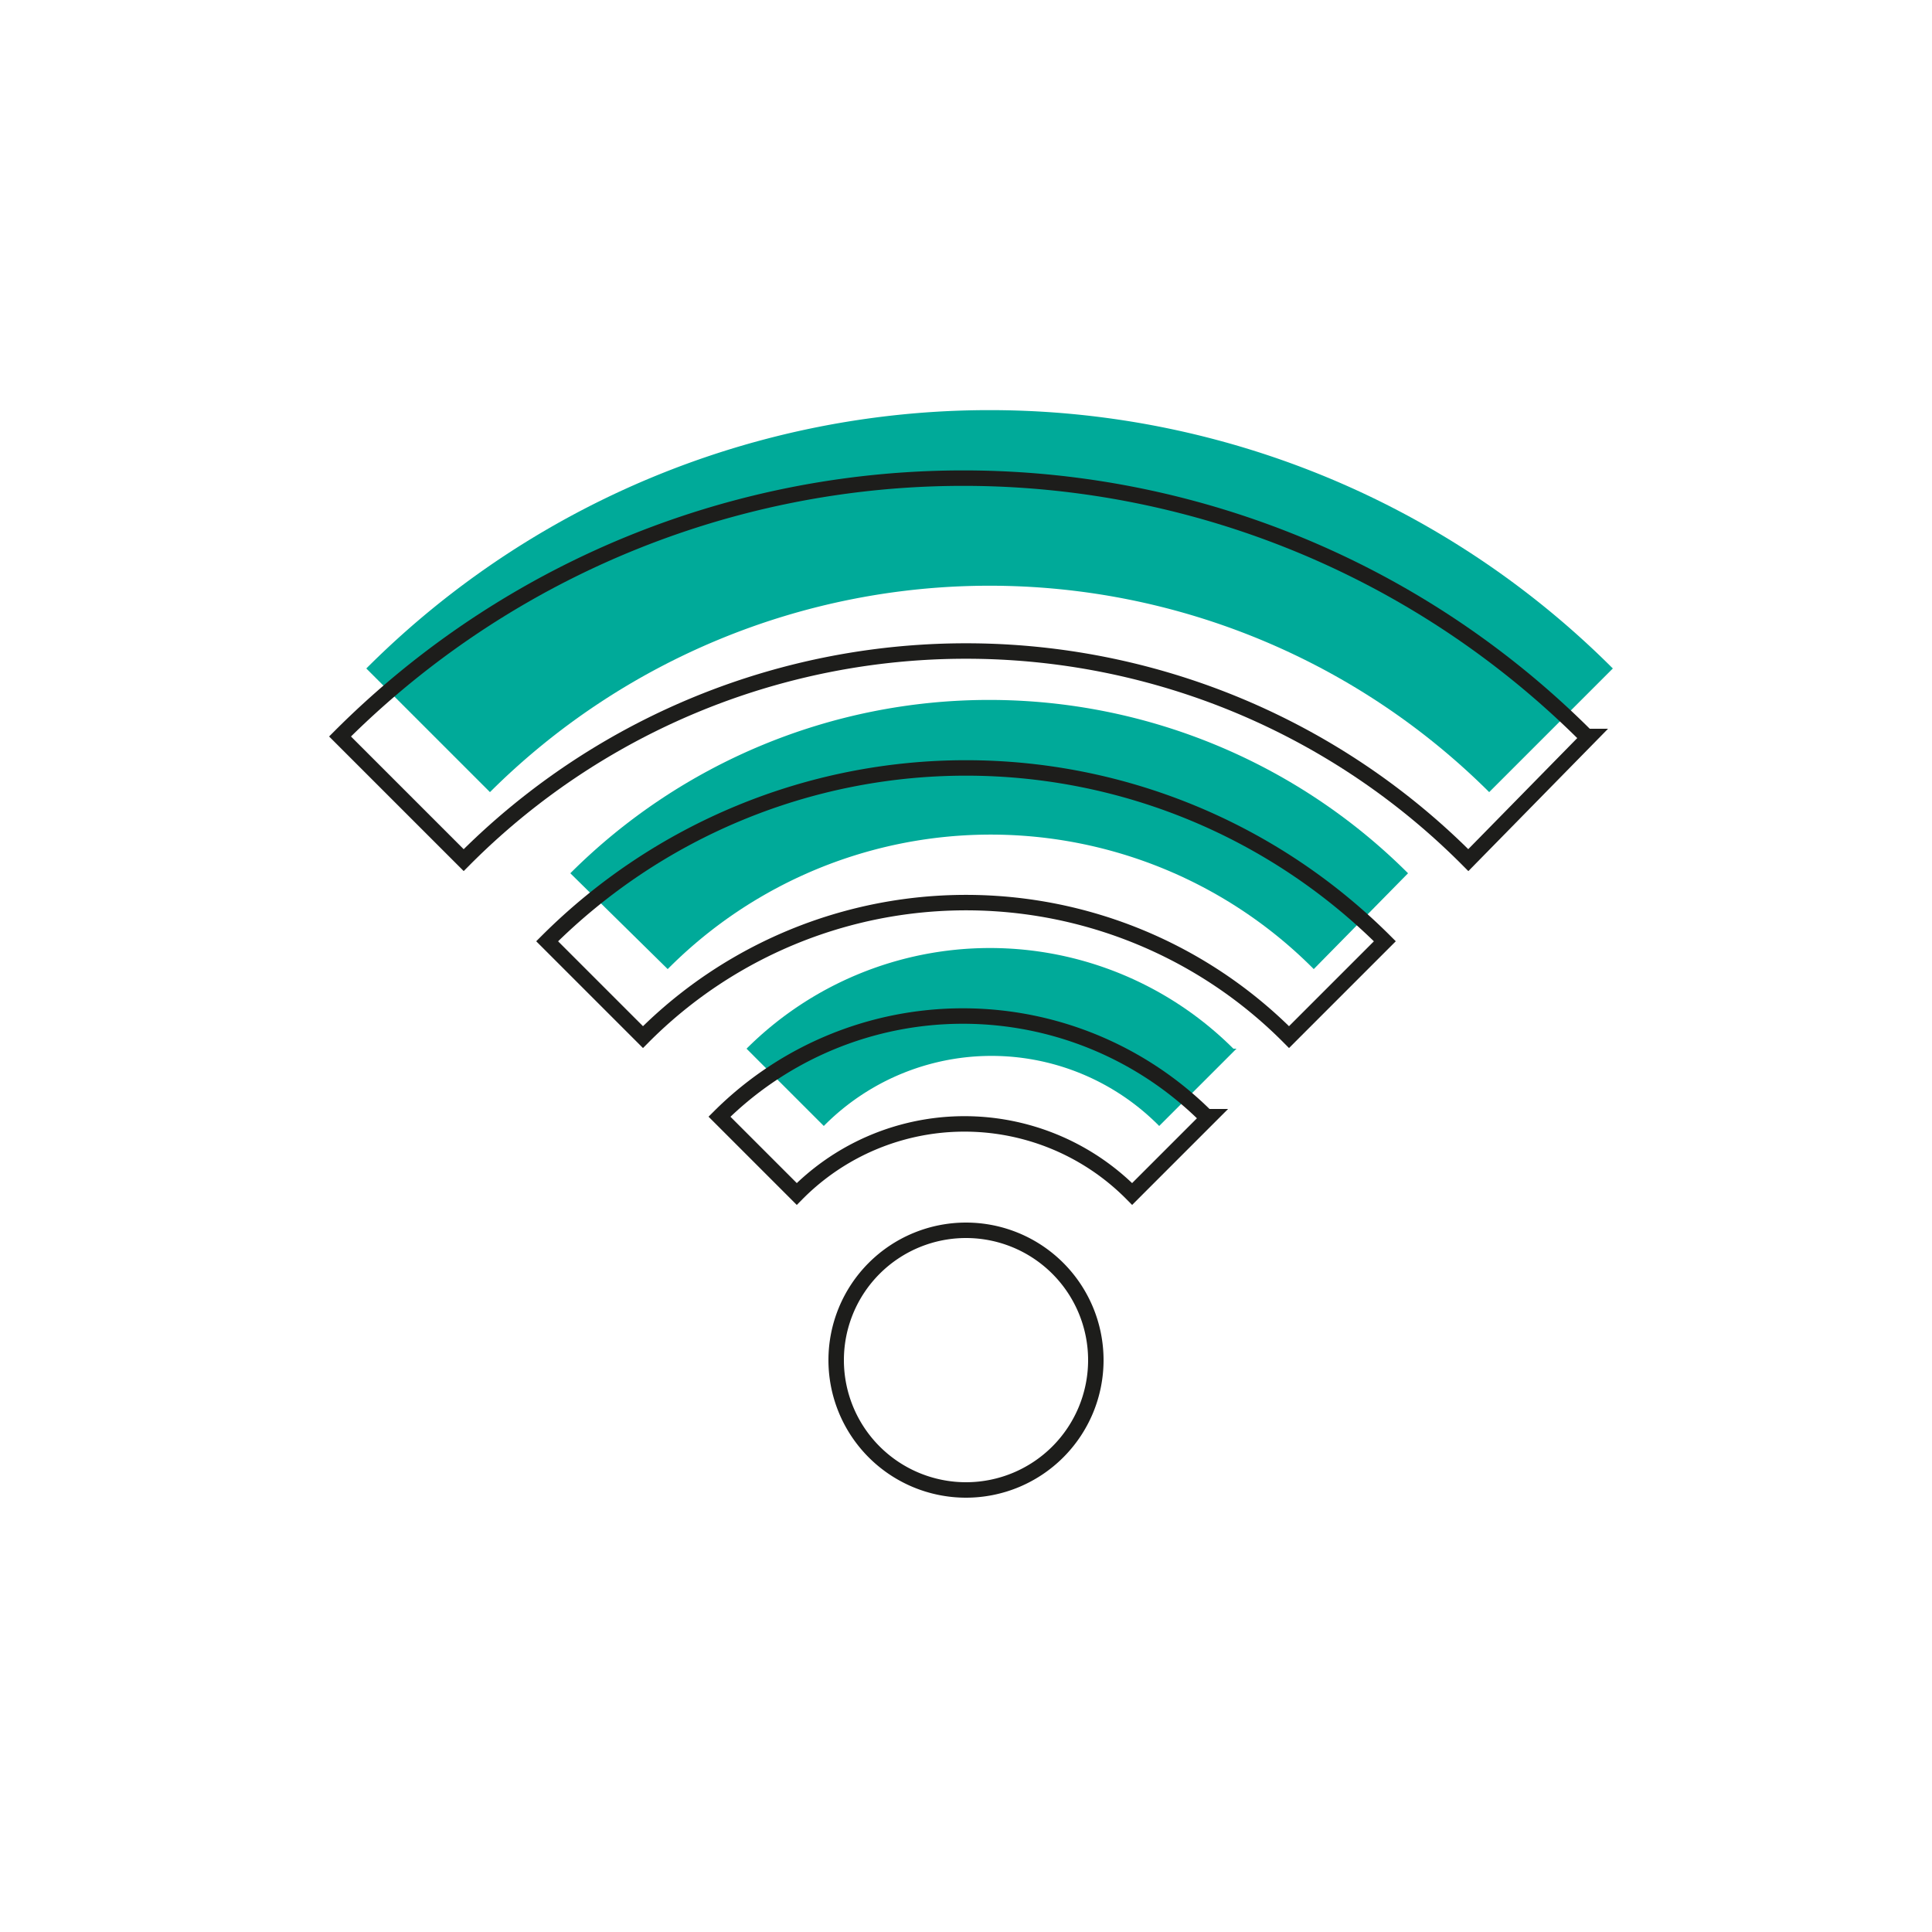
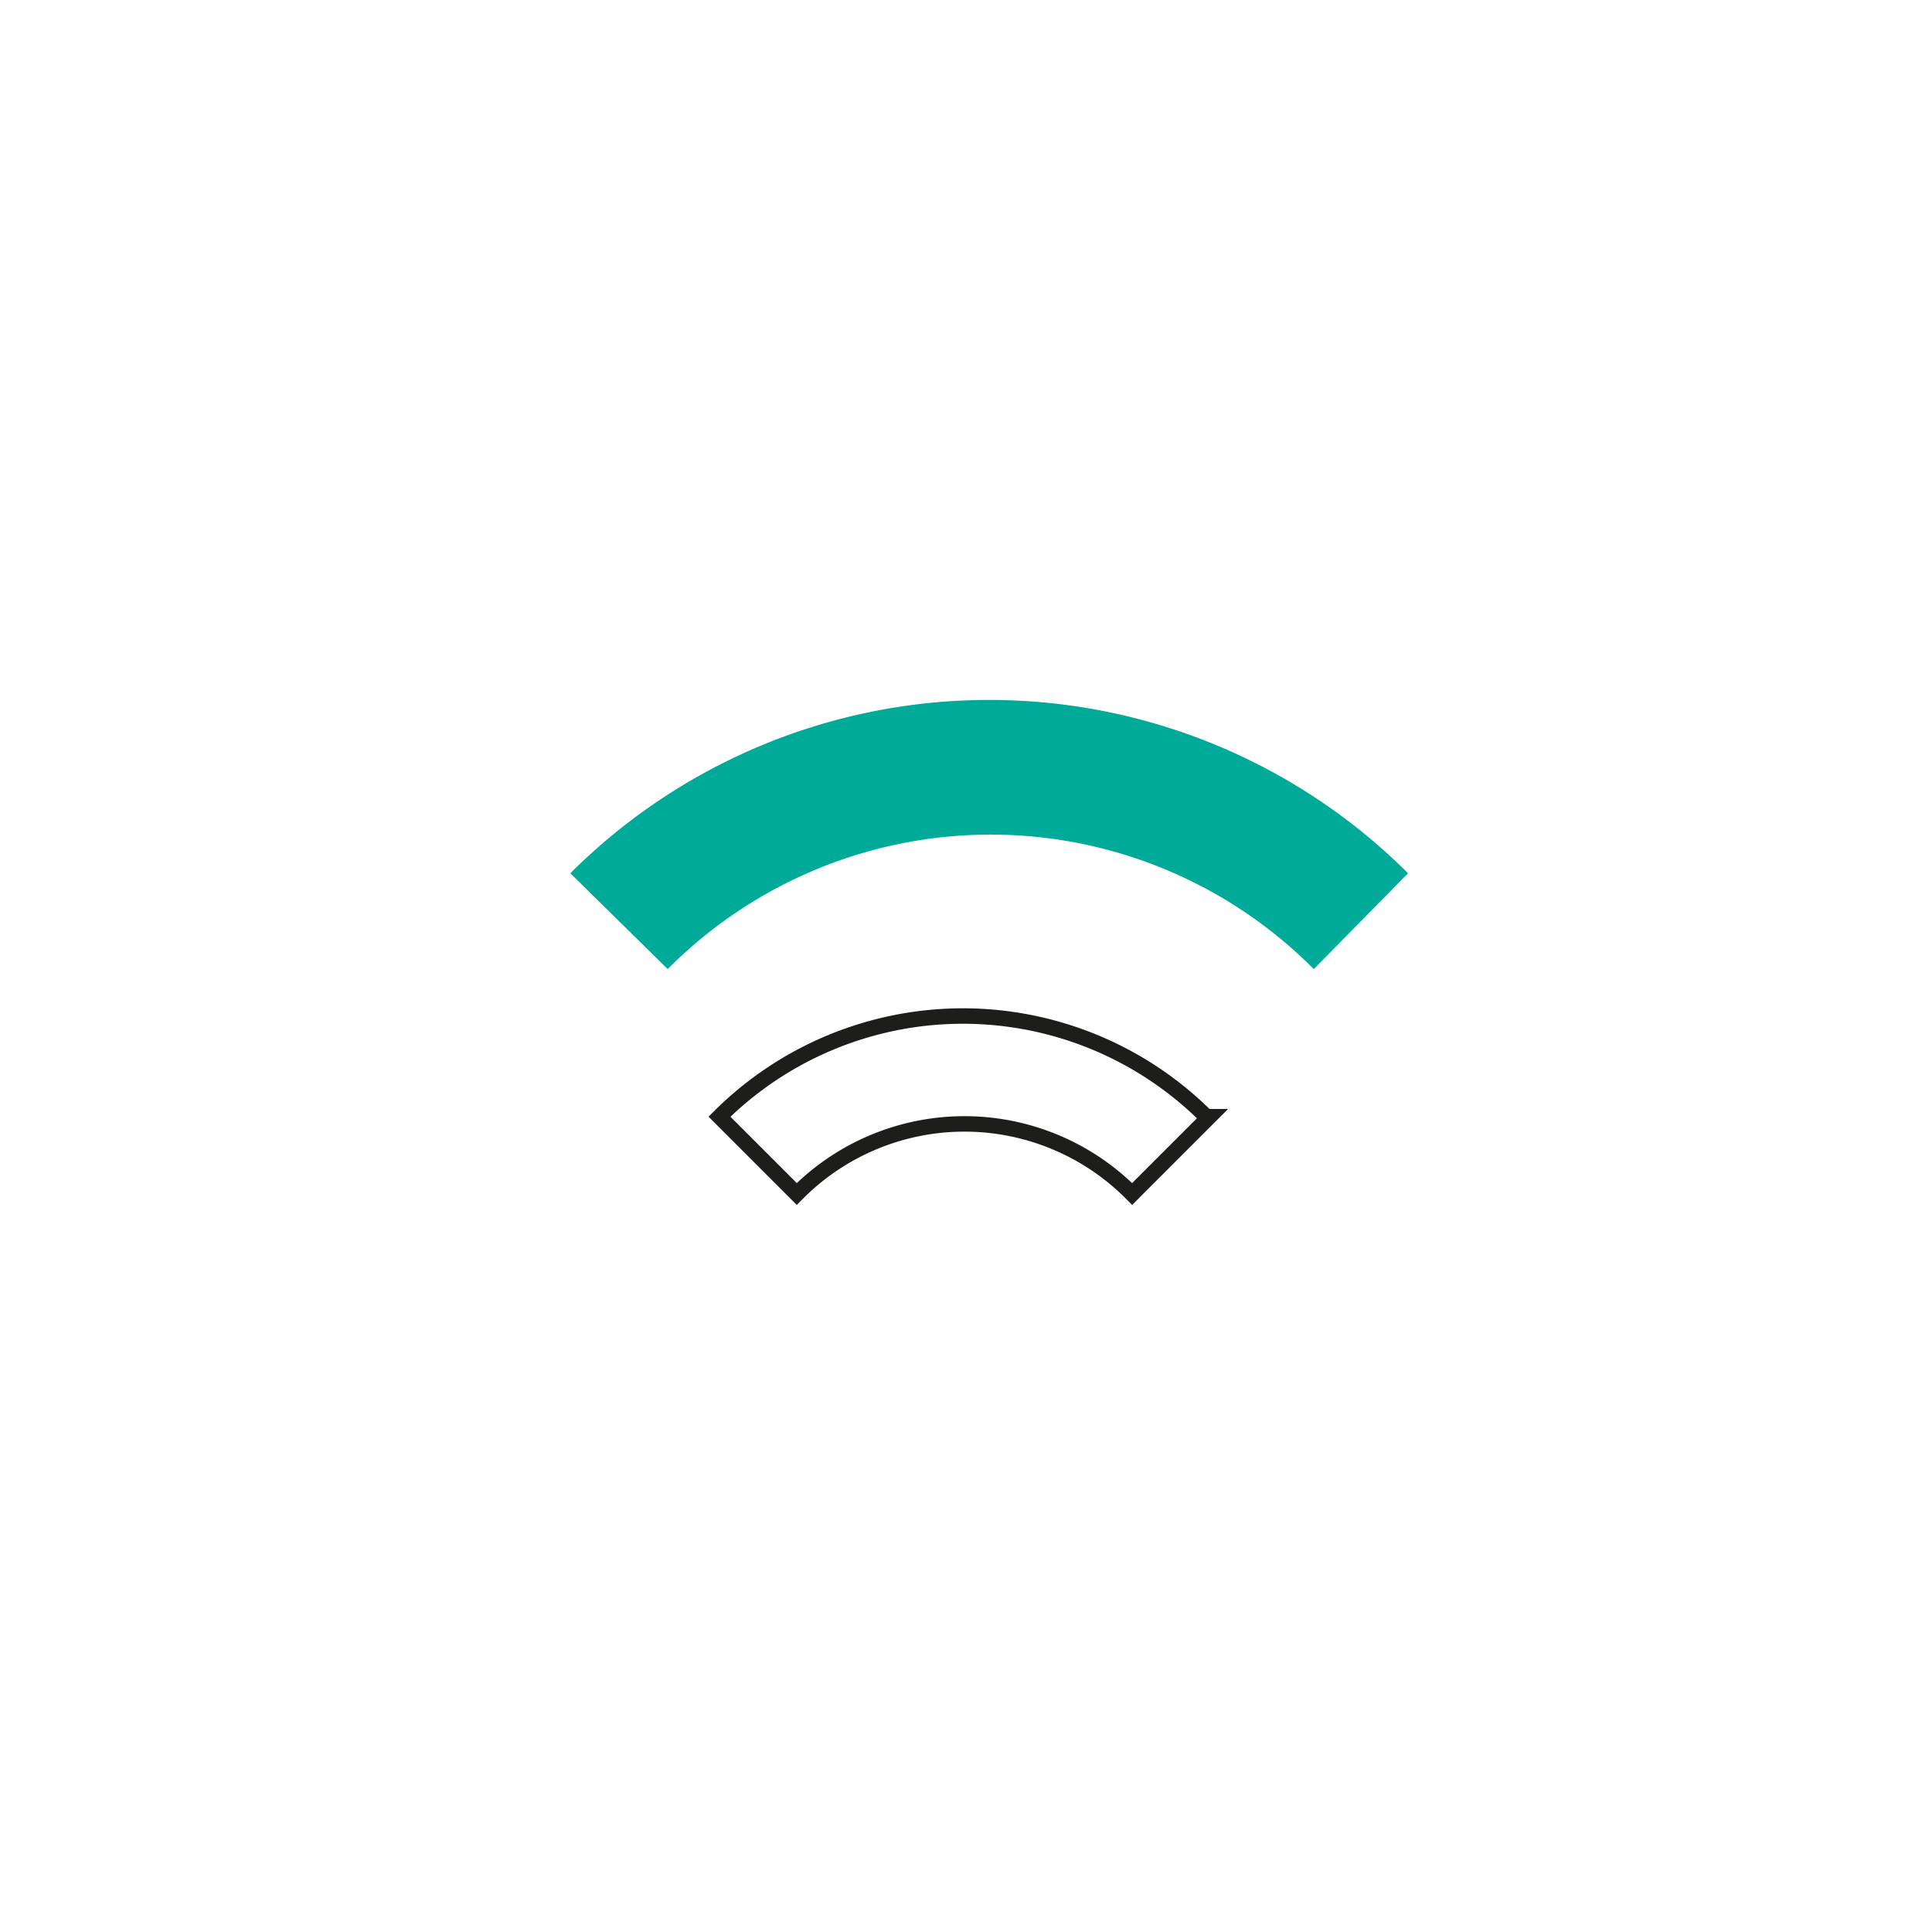
<svg xmlns="http://www.w3.org/2000/svg" id="Icon5" viewBox="0 0 25 25">
  <defs>
    <style>.cls-1{fill:#00AA99;}.cls-2{fill:none;stroke:#1d1d1b;stroke-miterlimit:10;stroke-width:0.2px;}</style>
  </defs>
  <title>Prancheta 1</title>
-   <path class="cls-1" d="M20.87,8.65l-1.6,1.6a9.16,9.16,0,0,0-12.93,0l-1.6-1.6a11.4,11.4,0,0,1,16.13,0Z" />
  <path class="cls-1" d="M18.22,11.3,17,12.54a5.89,5.89,0,0,0-8.36,0L7.38,11.3a7.67,7.67,0,0,1,10.84,0Z" />
-   <path class="cls-1" d="M16,13.57l-1,1a3.05,3.05,0,0,0-4.34,0l-1-1a4.46,4.46,0,0,1,6.3,0Z" />
-   <path class="cls-2" d="M14.18,17.6a1.68,1.68,0,0,1-3.36,0,1.68,1.68,0,1,1,3.36,0Z" />
-   <path class="cls-2" d="M20.57,9.53,19,11.13A9.16,9.16,0,0,0,6,11.13l-1.6-1.6a11.4,11.4,0,0,1,16.13,0Z" />
-   <path class="cls-2" d="M17.92,12.18l-1.24,1.24a5.89,5.89,0,0,0-8.36,0L7.08,12.18a7.67,7.67,0,0,1,10.84,0Z" />
  <path class="cls-2" d="M15.65,14.45l-1,1a3.05,3.05,0,0,0-4.34,0l-1-1a4.46,4.46,0,0,1,6.3,0Z" />
</svg>